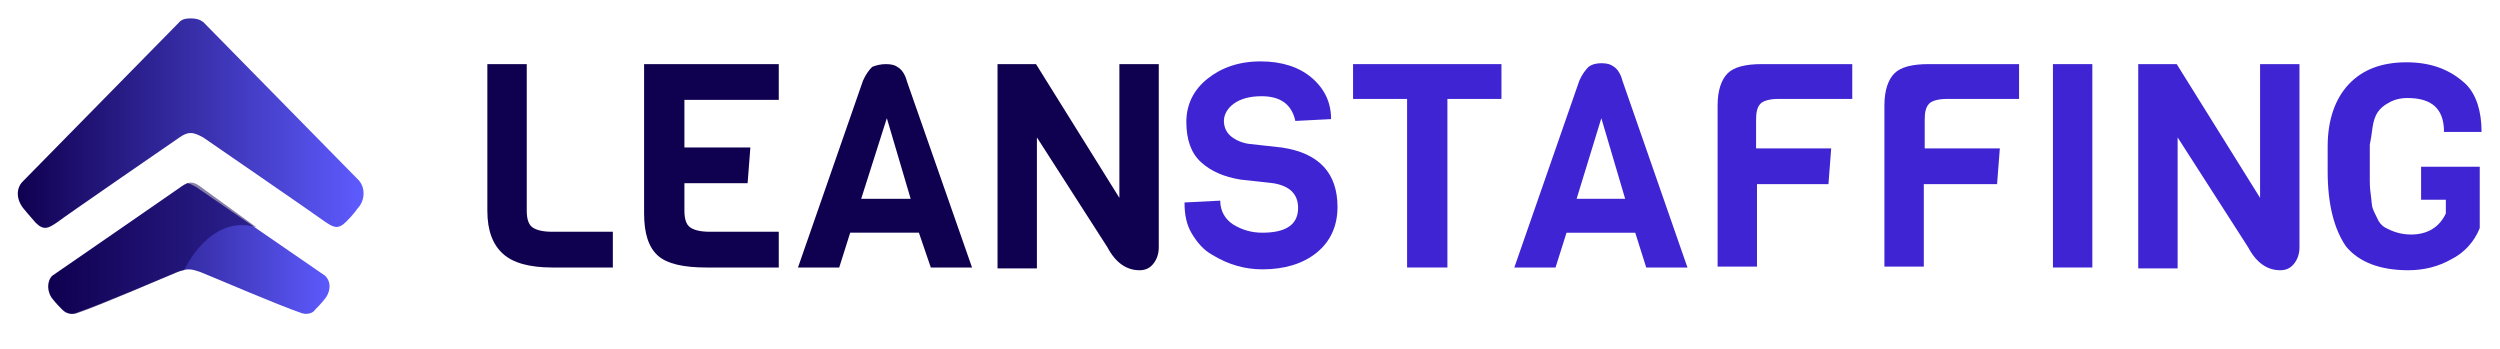
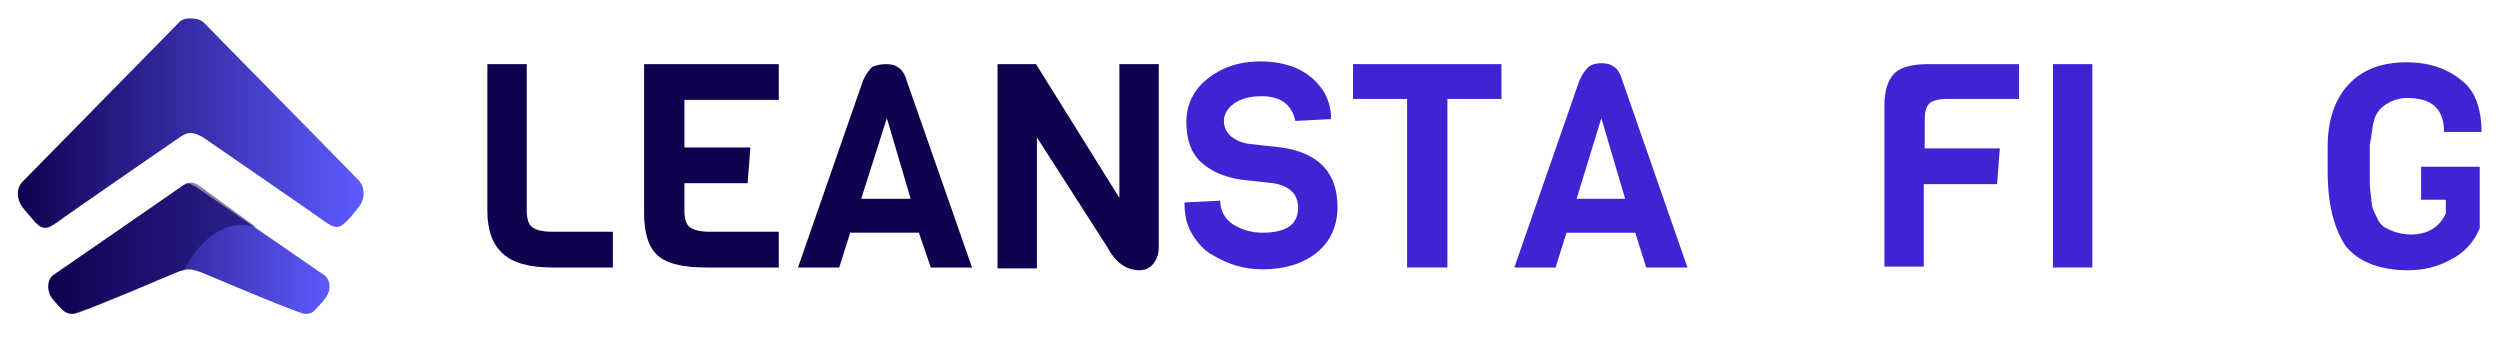
<svg xmlns="http://www.w3.org/2000/svg" width="136" height="19" viewBox="0 0 136 19" fill="none">
  <path d="M10.359 1C10.11 1 9.861 1.05 9.711 1.249L1.239 9.871C0.84 10.269 0.89 10.917 1.339 11.415C1.339 11.415 1.538 11.665 1.937 12.113C2.385 12.562 2.634 12.412 3.083 12.113C3.531 11.764 9.761 7.479 9.761 7.479C10.259 7.13 10.508 7.18 11.057 7.479C11.057 7.479 17.286 11.764 17.685 12.063C18.133 12.362 18.382 12.512 18.831 12.063C19.279 11.615 19.429 11.366 19.429 11.366C19.877 10.917 19.877 10.22 19.529 9.821L11.057 1.199C10.857 1.05 10.658 1 10.359 1C10.409 1 10.409 1 10.359 1C10.409 1 10.359 1 10.359 1Z" fill="url(#paint0_linear_13616_60234)" />
  <path d="M9.916 10.119L2.839 15.003C2.54 15.302 2.54 15.9 2.889 16.299C2.889 16.299 3.039 16.498 3.388 16.847C3.487 16.947 3.737 17.146 4.085 17.046C5.531 16.548 8.67 15.202 9.617 14.804C9.916 14.704 10.066 14.654 10.265 14.654C10.464 14.654 10.614 14.704 10.913 14.804C11.909 15.202 14.999 16.548 16.445 17.046C16.843 17.146 17.092 16.947 17.142 16.847C17.491 16.498 17.64 16.299 17.64 16.299C17.989 15.9 18.039 15.352 17.69 15.003L10.664 10.169C10.464 10.069 10.315 9.97 10.165 9.97C10.215 9.97 10.066 10.02 9.916 10.119Z" fill="url(#paint1_linear_13616_60234)" />
  <path opacity="0.5" d="M10.857 10.12C10.508 9.87 10.259 9.87 9.91 10.12L2.933 15.003C2.634 15.302 2.634 15.9 2.983 16.299C2.983 16.299 3.133 16.498 3.481 16.847C3.581 16.947 3.83 17.146 4.179 17.047C5.624 16.548 8.664 15.203 9.661 14.804C9.761 14.754 9.91 14.704 10.01 14.704C10.01 14.704 11.405 11.615 13.947 12.362L10.857 10.12Z" fill="#100050" />
  <path d="M33.339 14.552H30.05C28.804 14.552 27.907 14.303 27.359 13.804C26.811 13.306 26.512 12.558 26.512 11.462V3.488H28.655V11.462C28.655 11.91 28.754 12.209 28.954 12.359C29.153 12.508 29.502 12.608 30.05 12.608H33.339V14.552Z" fill="#100050" />
  <path d="M42.365 14.552H38.428C37.182 14.552 36.285 14.352 35.787 13.904C35.288 13.455 35.039 12.708 35.039 11.611V3.488H42.365V5.432H37.232V8.023H40.82L40.67 9.967H37.232V11.462C37.232 11.91 37.331 12.209 37.531 12.359C37.73 12.508 38.079 12.608 38.627 12.608H42.365V14.552Z" fill="#100050" />
  <path d="M52.879 14.552H50.636L49.988 12.658H46.251L45.653 14.552H43.41L46.948 4.385C47.098 4.036 47.297 3.787 47.447 3.638C47.696 3.538 47.945 3.488 48.194 3.488C48.493 3.488 48.693 3.538 48.892 3.688C49.041 3.787 49.241 4.036 49.34 4.435L52.879 14.552ZM49.54 10.814L48.244 6.429L46.849 10.814H49.54Z" fill="#100050" />
  <path d="M63.037 3.488V13.455C63.037 13.804 62.937 14.103 62.738 14.352C62.538 14.601 62.289 14.701 61.99 14.701C61.292 14.701 60.694 14.303 60.246 13.455L56.408 7.475V14.601H54.266V3.488H56.359L60.894 10.764V3.488H63.037Z" fill="#100050" />
  <path d="M72.76 11.264C72.76 12.31 72.361 13.157 71.614 13.755C70.866 14.353 69.87 14.652 68.674 14.652C67.727 14.652 66.83 14.403 65.933 13.855C65.484 13.606 65.135 13.207 64.836 12.709C64.537 12.21 64.438 11.662 64.438 11.014L66.381 10.915C66.381 11.463 66.63 11.912 67.079 12.21C67.577 12.509 68.076 12.659 68.674 12.659C69.969 12.659 70.617 12.21 70.617 11.313C70.617 10.566 70.168 10.117 69.272 9.968L67.477 9.769C66.58 9.619 65.883 9.32 65.335 8.822C64.786 8.323 64.537 7.576 64.537 6.629C64.537 5.682 64.936 4.885 65.683 4.287C66.431 3.689 67.378 3.34 68.574 3.34C69.72 3.34 70.667 3.639 71.365 4.237C72.062 4.835 72.411 5.582 72.411 6.479L70.468 6.579C70.268 5.682 69.67 5.234 68.624 5.234C67.976 5.234 67.477 5.383 67.129 5.632C66.78 5.881 66.58 6.23 66.58 6.579C66.58 6.928 66.73 7.227 66.979 7.426C67.228 7.626 67.577 7.775 67.926 7.825L69.72 8.024C71.763 8.323 72.76 9.42 72.76 11.264Z" fill="#3E24D3" />
  <path d="M81.679 5.382H78.739V14.552H76.546V5.382H73.606V3.488H81.679V5.382Z" fill="#3E24D3" />
  <path d="M91.798 14.553H89.555L88.957 12.659H85.219L84.621 14.553H82.379L85.917 4.386C86.067 4.037 86.266 3.788 86.415 3.639C86.615 3.489 86.864 3.439 87.113 3.439C87.412 3.439 87.612 3.489 87.811 3.639C87.96 3.738 88.16 3.988 88.259 4.386L91.798 14.553ZM88.409 10.815L87.113 6.43L85.768 10.815H88.409Z" fill="#3E24D3" />
-   <path d="M100.614 5.382H96.727C96.278 5.382 95.929 5.482 95.78 5.631C95.58 5.831 95.531 6.13 95.531 6.528V8.073H99.617L99.468 10.017H95.58V14.502H93.438V5.731C93.438 4.934 93.637 4.335 93.986 3.987C94.335 3.638 94.982 3.488 95.83 3.488H100.763V5.382H100.614Z" fill="#3E24D3" />
  <path d="M109.788 5.382H105.901C105.452 5.382 105.103 5.482 104.954 5.631C104.754 5.831 104.704 6.13 104.704 6.528V8.073H108.791L108.641 10.017H104.655V14.502H102.512V5.731C102.512 4.934 102.711 4.335 103.06 3.987C103.409 3.638 104.057 3.488 104.904 3.488H109.837V5.382H109.788Z" fill="#3E24D3" />
  <path d="M113.823 3.488H111.68V14.552H113.823V3.488Z" fill="#3E24D3" />
-   <path d="M125.091 3.488V13.455C125.091 13.804 124.992 14.103 124.792 14.352C124.593 14.601 124.344 14.701 124.045 14.701C123.347 14.701 122.749 14.303 122.301 13.455L118.463 7.475V14.601H116.32V3.488H118.413L122.948 10.764V3.488H125.091Z" fill="#3E24D3" />
  <path d="M126.625 9.319V7.973C126.625 6.528 127.024 5.382 127.771 4.585C128.519 3.787 129.565 3.389 130.911 3.389C132.256 3.389 133.303 3.787 134.15 4.585C134.698 5.133 134.997 6.03 134.997 7.176H132.954C132.954 5.93 132.306 5.332 130.961 5.332C130.562 5.332 130.213 5.432 129.964 5.581C129.665 5.731 129.466 5.93 129.366 6.08C129.216 6.279 129.117 6.578 129.067 6.927C129.017 7.326 128.967 7.625 128.917 7.874C128.917 8.123 128.917 8.472 128.917 8.92C128.917 9.369 128.917 9.668 128.917 9.817C128.917 9.967 128.917 10.216 128.967 10.565C129.017 10.914 129.017 11.163 129.067 11.312C129.117 11.462 129.216 11.661 129.316 11.861C129.416 12.11 129.565 12.259 129.715 12.359C130.163 12.608 130.612 12.758 131.16 12.758C132.057 12.758 132.705 12.359 133.054 11.611V10.864H131.708V9.07H134.898V12.409C134.599 13.156 134.05 13.754 133.353 14.103C132.655 14.502 131.858 14.701 131.01 14.701C129.466 14.701 128.319 14.253 127.622 13.405C126.974 12.459 126.625 11.113 126.625 9.319Z" fill="#3E24D3" />
  <defs>
    <linearGradient id="paint0_linear_13616_60234" x1="0.99" y1="6.672" x2="19.767" y2="6.672" gradientUnits="userSpaceOnUse">
      <stop stop-color="#100050" />
      <stop offset="1" stop-color="#5E5BFF" />
    </linearGradient>
    <linearGradient id="paint1_linear_13616_60234" x1="2.639" y1="13.51" x2="18.128" y2="13.51" gradientUnits="userSpaceOnUse">
      <stop stop-color="#100050" />
      <stop offset="1" stop-color="#5E5BFF" />
    </linearGradient>
  </defs>
</svg>